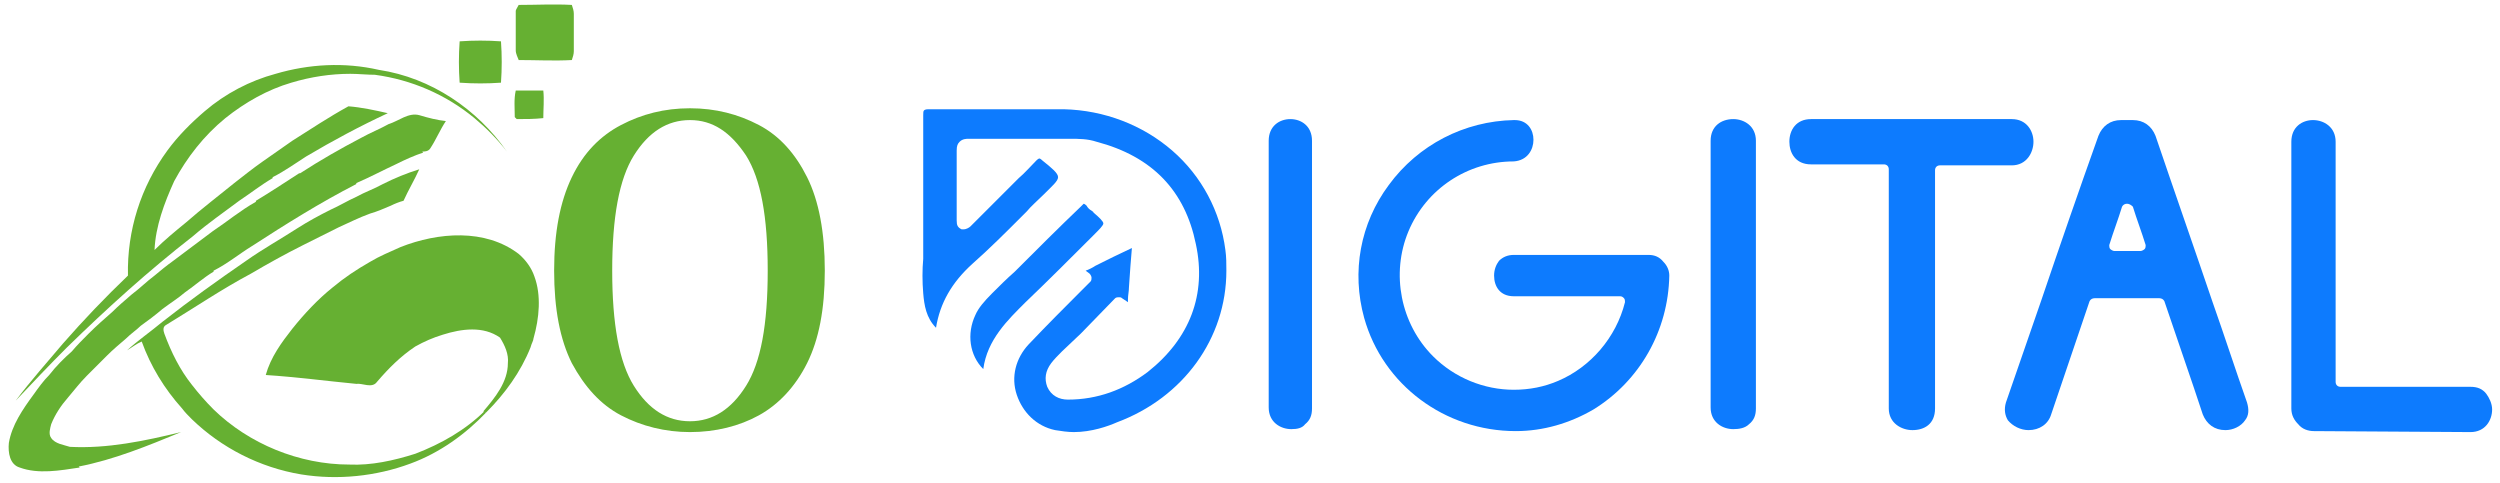
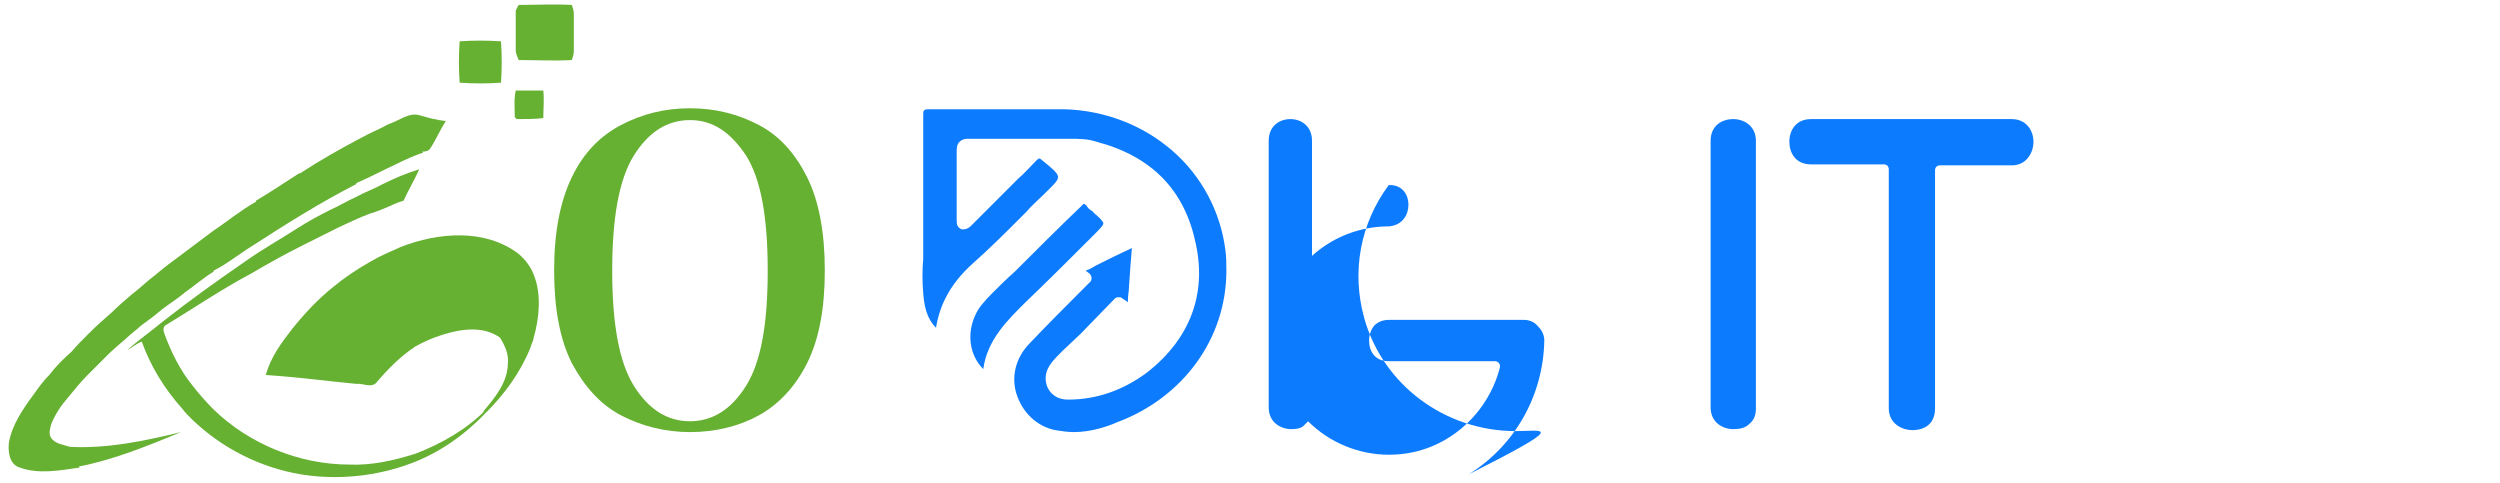
<svg xmlns="http://www.w3.org/2000/svg" version="1.1" id="Layer_1" x="0px" y="0px" viewBox="0 0 254 49.1" style="enable-background:new 0 0 254 49.1;" xml:space="preserve">
  <style type="text/css">
	.st0{fill:#66B032;}
	.st1{fill:#0D7BFE;}
</style>
  <g>
    <g>
      <path class="st0" d="M52.7,0.5c1.8,0,3.6-0.1,5.4,0c0.1,0.3,0.2,0.6,0.2,0.9c0,1.3,0,2.5,0,3.8c0,0.3-0.1,0.6-0.2,0.9    c-1.8,0.1-3.6,0-5.4,0c-0.1-0.3-0.3-0.6-0.3-1c0-1.3,0-2.7,0-4C52.4,1,52.6,0.7,52.7,0.5z" />
      <path class="st0" d="M46.7,4.2c1.4-0.1,2.8-0.1,4.2,0C51,5.6,51,7,50.9,8.4c-1.4,0.1-2.8,0.1-4.2,0C46.6,7,46.6,5.6,46.7,4.2z" />
      <path class="st0" d="M52.4,9.2c0.9,0,1.9,0,2.8,0c0.1,0.9,0,1.9,0,2.8c-0.9,0.1-1.8,0.1-2.7,0.1c-0.1-0.1-0.2-0.2-0.2-0.2    C52.3,11,52.2,10.1,52.4,9.2z" />
      <g>
        <g>
          <g>
-             <path class="st0" d="M51.5,15.4c-1-1.3-2.1-2.4-3.3-3.4c-2.9-2.4-6.4-3.9-10.1-4.4h0.1c-0.9,0-1.8-0.1-2.6-0.1       c-2,0-4,0.3-6,0.9c-2.4,0.7-4.7,2-6.7,3.6c-2.2,1.8-3.9,4-5.2,6.4c-1,2.2-1.9,4.6-2,7c1-1,2.1-1.9,3.2-2.8       c1.6-1.4,3.3-2.7,4.9-4c0.9-0.7,1.9-1.5,2.9-2.2c1-0.7,2-1.4,3-2.1c1.9-1.2,3.7-2.4,5.7-3.5c1.3,0.1,2.7,0.4,4,0.7       c-2.8,1.3-5.6,2.8-8.3,4.4c-1.1,0.7-2.2,1.5-3.4,2.1v0.1c-1.2,0.7-2.2,1.5-3.4,2.3c-1.6,1.2-3.2,2.3-4.7,3.6       c-4.5,3.5-8.7,7.3-12.8,11.3c-1.8,1.8-3.5,3.6-5.2,5.4c1.5-2,3.2-3.9,4.8-5.8c2.1-2.4,4.3-4.7,6.6-6.9c-0.1-4.6,1.3-9,4-12.7       c1.1-1.5,2.4-2.8,3.8-4c2.1-1.8,4.6-3.1,7.2-3.8c3.4-1,7-1.2,10.5-0.4C43.8,7.9,48.5,11.1,51.5,15.4z" />
-           </g>
+             </g>
        </g>
        <g>
          <g>
            <path class="st0" d="M49.4,41.9c-2.1,2.2-4.7,4.1-7.7,5.2c-3.5,1.3-7.4,1.7-11.1,1.1c-4.2-0.7-8.1-2.7-11.1-5.6       c-0.4-0.4-0.7-0.7-1-1.1c-1.8-2-3.2-4.3-4.1-6.8c-0.5,0.2-1,0.6-1.5,0.9c1.1-1,2.4-1.9,3.6-2.9c2.8-2.2,5.6-4.2,8.5-6.2       c1.7-1.2,3.5-2.2,5.2-3.3c1.1-0.7,2.2-1.3,3.4-1.9c0.9-0.4,1.7-0.9,2.6-1.3c0.9-0.5,1.8-0.8,2.7-1.3l0,0       c1.2-0.6,2.4-1.1,3.7-1.5c-0.5,1.1-1.1,2.1-1.6,3.2c-0.4,0.1-0.9,0.3-1.3,0.5c-0.7,0.3-1.4,0.6-2.1,0.8       c-1.1,0.4-2.1,0.9-3.2,1.4c-1.2,0.6-2.4,1.2-3.6,1.8c-1.8,0.9-3.6,1.9-5.3,2.9c-3,1.6-5.8,3.5-8.6,5.2       c-0.4,0.2-0.3,0.6-0.2,0.9c0.7,1.9,1.6,3.7,2.8,5.2c0.7,0.9,1.4,1.7,2.2,2.5c3.6,3.5,8.7,5.6,13.8,5.6c2.2,0.1,4.5-0.4,6.7-1.1       c2.6-1,5.1-2.4,7.1-4.4C49.2,41.8,49.3,41.9,49.4,41.9z" />
          </g>
        </g>
      </g>
      <g>
        <g>
          <path class="st0" d="M54.2,34.4L54.2,34.4c0,0.2-0.2,0.5-0.3,0.9c-1,2.5-2.6,4.7-4.5,6.6c-0.1,0-0.3-0.1-0.3-0.1      c1.2-1.4,2.5-3,2.5-4.9c0.1-0.9-0.3-1.8-0.8-2.6c-1.7-1.2-3.9-0.9-5.8-0.3c-1,0.3-1.9,0.7-2.8,1.2c-1.5,1-2.7,2.2-3.9,3.6      c-0.5,0.7-1.5,0.1-2.1,0.2c-3.1-0.3-6.1-0.7-9.2-0.9c0.5-1.8,1.6-3.3,2.7-4.7c1.2-1.5,2.6-3,4.1-4.2c1.2-1,2.4-1.8,3.8-2.6      c1-0.6,2-1,3.1-1.5c3.8-1.5,8.6-1.9,12,0.7c0.7,0.6,1.3,1.4,1.6,2.3C55,30,54.8,32.3,54.2,34.4z" />
        </g>
      </g>
      <path class="st0" d="M45.3,12.3c-0.6,0.9-1,1.9-1.6,2.8c-0.2,0.3-0.6,0.3-0.8,0.3l0.1,0.1c-0.9,0.3-1.8,0.7-2.8,1.2    c-1.3,0.6-2.6,1.3-4,1.9v0.1c-3.7,1.9-7.2,4.1-10.6,6.3c-1.3,0.8-2.5,1.8-3.9,2.5v0.1c-1,0.6-1.9,1.4-2.9,2.1    c-0.7,0.6-1.5,1.1-2.3,1.7c-0.7,0.6-1.5,1.2-2.2,1.7c-0.4,0.4-1,0.8-1.5,1.3c-0.7,0.6-1.3,1.1-1.9,1.7c-0.7,0.7-1.4,1.4-2.1,2.1    c-0.7,0.7-1.3,1.5-1.9,2.2l0,0c-0.7,0.8-1.3,1.7-1.7,2.7c-0.1,0.4-0.3,1,0,1.4c0.4,0.6,1.3,0.7,1.9,0.9c3.8,0.2,7.6-0.6,11.3-1.5    C15,45.3,11.6,46.7,8,47.4l0.1,0.1c-2,0.3-4.2,0.7-6.1,0C1,47.2,0.8,46,0.9,45c0.3-1.8,1.4-3.4,2.5-4.9c0.5-0.7,1-1.4,1.6-2    c0.7-0.9,1.5-1.7,2.3-2.4c0.5-0.6,1.1-1.2,1.7-1.8c0.8-0.8,1.6-1.5,2.4-2.2c0.6-0.6,1.3-1.2,2-1.8c0.8-0.6,1.5-1.3,2.3-1.9    c0.6-0.5,1.2-1,1.9-1.5c1.3-1,2.7-2,4-3c1.5-1,2.8-2.1,4.4-3v-0.1c1.5-0.9,3-1.9,4.4-2.8h0.1c2-1.3,4.1-2.5,6.2-3.6l0,0    c0.9-0.5,1.9-0.9,2.8-1.4c1-0.3,2-1.2,3.1-0.9C43.6,12,44.4,12.2,45.3,12.3z" />
      <g>
        <g>
          <path class="st0" d="M70.1,11c2.6,0,4.9,0.6,7,1.7s3.7,2.9,4.9,5.3c1.2,2.4,1.8,5.6,1.8,9.5s-0.6,7-1.8,9.4      c-1.2,2.4-2.9,4.2-4.9,5.3s-4.4,1.7-7,1.7c-2.5,0-4.9-0.6-7-1.7c-2.1-1.1-3.7-2.9-5-5.3c-1.2-2.4-1.8-5.5-1.8-9.4s0.6-7,1.8-9.5      s2.9-4.2,5-5.3C65.2,11.6,67.5,11,70.1,11z M70.1,12.2c-2.3,0-4.2,1.2-5.7,3.6s-2.2,6.3-2.2,11.7s0.7,9.3,2.2,11.7      s3.4,3.6,5.7,3.6s4.2-1.2,5.7-3.6C77.3,36.8,78,33,78,27.5s-0.7-9.3-2.2-11.7C74.2,13.4,72.4,12.2,70.1,12.2z" />
        </g>
      </g>
    </g>
    <g>
      <g>
        <path class="st1" d="M99.9,37.5c-1.4-1.4-1.7-3.6-0.8-5.5c0.3-0.7,0.9-1.4,1.7-2.2c0.7-0.7,1.5-1.5,2.3-2.2l0.2-0.2     c2.1-2.1,4.3-4.3,6.5-6.4c0.3-0.3,0.3-0.3,0.3-0.3l0,0c0,0,0.1,0,0.3,0.2c0.1,0.2,0.3,0.4,0.5,0.5c0.1,0.1,0.2,0.1,0.2,0.2     c0.6,0.5,1,0.9,1,1.1c0,0.2-0.4,0.6-1,1.2l-0.3,0.3c-2,2-4.3,4.3-6.6,6.5C102.4,32.5,100.3,34.5,99.9,37.5L99.9,37.5L99.9,37.5z" />
      </g>
      <g>
        <g>
          <path class="st1" d="M131.2,43.6c-1.1,0-2.3-0.7-2.3-2.2V14.3c0-1.5,1.1-2.2,2.2-2.2c1.1,0,2.2,0.7,2.2,2.2v27.2      c0,0.7-0.2,1.2-0.7,1.6C132.3,43.5,131.8,43.6,131.2,43.6L131.2,43.6z" />
        </g>
        <g>
-           <path class="st1" d="M154,43.8c-7.2,0-13.5-4.7-15.4-11.5c-1.3-4.7-0.4-9.6,2.5-13.5c3-4.1,7.7-6.5,12.7-6.6h0.1      c1.3,0,1.9,1,1.9,2s-0.6,2.1-2,2.2c-4.7,0-8.9,2.8-10.7,7.1s-0.8,9.4,2.5,12.7c2.2,2.2,5.2,3.4,8.2,3.4c1.6,0,3.1-0.3,4.5-0.9      c3.3-1.4,5.9-4.4,6.8-8c0-0.1,0-0.3-0.1-0.4c-0.1-0.1-0.2-0.2-0.4-0.2h-10.8c-1.4,0-2-1-2-2.1c0-0.6,0.2-1.1,0.5-1.5      c0.4-0.4,0.9-0.6,1.5-0.6h13.7c0.6,0,1.1,0.2,1.5,0.7c0.4,0.4,0.6,0.9,0.6,1.4c-0.1,5.6-3,10.7-7.7,13.6      C159.5,43,156.8,43.8,154,43.8L154,43.8z" />
+           <path class="st1" d="M154,43.8c-7.2,0-13.5-4.7-15.4-11.5c-1.3-4.7-0.4-9.6,2.5-13.5h0.1      c1.3,0,1.9,1,1.9,2s-0.6,2.1-2,2.2c-4.7,0-8.9,2.8-10.7,7.1s-0.8,9.4,2.5,12.7c2.2,2.2,5.2,3.4,8.2,3.4c1.6,0,3.1-0.3,4.5-0.9      c3.3-1.4,5.9-4.4,6.8-8c0-0.1,0-0.3-0.1-0.4c-0.1-0.1-0.2-0.2-0.4-0.2h-10.8c-1.4,0-2-1-2-2.1c0-0.6,0.2-1.1,0.5-1.5      c0.4-0.4,0.9-0.6,1.5-0.6h13.7c0.6,0,1.1,0.2,1.5,0.7c0.4,0.4,0.6,0.9,0.6,1.4c-0.1,5.6-3,10.7-7.7,13.6      C159.5,43,156.8,43.8,154,43.8L154,43.8z" />
        </g>
        <g>
          <path class="st1" d="M176.1,43.6c-1.1,0-2.3-0.7-2.3-2.2V14.3c0-1.5,1.1-2.2,2.3-2.2c1.1,0,2.3,0.7,2.3,2.2v27.2      c0,0.7-0.2,1.2-0.7,1.6C177.3,43.5,176.7,43.6,176.1,43.6L176.1,43.6z" />
        </g>
        <g>
          <path class="st1" d="M194.3,43.7c-1.1,0-2.4-0.7-2.4-2.2V17.2c0-0.3-0.2-0.5-0.5-0.5H184c-1.6,0-2.2-1.2-2.2-2.3      c0-1.2,0.7-2.3,2.2-2.3h20.4c1.5,0,2.2,1.2,2.2,2.3c0,1.1-0.7,2.4-2.2,2.4h-7.3c-0.3,0-0.5,0.2-0.5,0.5v24.2      C196.6,43.1,195.5,43.7,194.3,43.7z" />
        </g>
-         <path class="st1" d="M226.1,43.7c-1.1,0-1.9-0.6-2.3-1.6l-0.9-2.7c-1-2.9-2-5.9-3-8.8c-0.1-0.2-0.3-0.3-0.5-0.3h-6.6     c-0.2,0-0.4,0.1-0.5,0.3c-1.3,3.8-2.6,7.7-3.9,11.5c-0.3,1-1.2,1.6-2.3,1.6c-0.8,0-1.6-0.4-2.1-1c-0.3-0.5-0.4-1.1-0.2-1.8     c1.2-3.5,2.4-6.9,3.6-10.4c1.9-5.6,3.8-11.1,5.8-16.7c0.4-1,1.2-1.6,2.3-1.6c0.2,0,0.3,0,0.5,0h0.1h0.1c0.2,0,0.3,0,0.5,0     c1.1,0,1.9,0.6,2.3,1.6c1.9,5.6,3.9,11.3,5.8,16.9c1.2,3.4,2.3,6.8,3.5,10.2c0.2,0.7,0.2,1.3-0.2,1.8     C227.7,43.3,226.9,43.7,226.1,43.7L226.1,43.7z M216.1,20.7c-0.2,0-0.4,0.1-0.5,0.3c-0.4,1.3-0.9,2.6-1.3,3.9     c0,0.1,0,0.3,0.1,0.4c0.1,0.1,0.3,0.2,0.4,0.2h2.7c0.1,0,0.3-0.1,0.4-0.2c0.1-0.1,0.1-0.3,0.1-0.4c-0.4-1.3-0.9-2.6-1.3-3.9     C216.5,20.8,216.3,20.7,216.1,20.7L216.1,20.7z" />
        <g>
-           <path class="st1" d="M235.1,43.8c-0.6,0-1.2-0.2-1.6-0.7c-0.4-0.4-0.7-0.9-0.7-1.6V14.4c0-1.5,1.1-2.2,2.2-2.2      c1.1,0,2.3,0.7,2.3,2.2v24.4c0,0.3,0.2,0.5,0.5,0.5H251c0.7,0,1.2,0.2,1.6,0.7c0.3,0.4,0.6,1,0.6,1.6c0,1.1-0.7,2.3-2.2,2.3      L235.1,43.8L235.1,43.8z" />
-         </g>
+           </g>
        <path class="st1" d="M109.1,43.9c-0.6,0-1.3-0.1-1.9-0.2c-1.9-0.4-3.3-1.8-3.9-3.6s-0.1-3.7,1.2-5.1c1.9-2,3.8-3.9,5.3-5.4l1-1     c0.1-0.1,0.1-0.3,0.1-0.4c0-0.1-0.1-0.3-0.2-0.4l-0.4-0.3c0.3-0.1,0.7-0.3,1-0.5c1.2-0.6,2.4-1.2,3.7-1.8c-0.1,1.2-0.2,2.4-0.3,4     c0,0.4-0.1,0.8-0.1,1.2v0.3l-0.6-0.4c-0.1-0.1-0.2-0.1-0.3-0.1c-0.1,0-0.3,0-0.4,0.1l-3.4,3.5l-0.1,0.1l-1.9,1.8     c-0.4,0.4-0.8,0.8-1.1,1.2c-0.6,0.8-0.7,1.6-0.4,2.4c0.4,0.9,1.2,1.3,2.1,1.3c3,0,5.7-1,8.1-2.8c4.3-3.4,6-7.9,4.9-13     c-1.1-5.4-4.4-8.9-10.1-10.4c-0.9-0.3-1.8-0.3-2.7-0.3c-0.2,0-0.4,0-0.6,0c-1.7,0-3.4,0-5,0h-1.5c-1,0-2.1,0-3.1,0h-0.1     c-0.2,0-0.6,0-0.9,0.3c-0.2,0.2-0.3,0.4-0.3,0.9c0,1.5,0,3.1,0,4.6v0.2c0,0.7,0,1.5,0,2.3l0,0c0,0.5,0.1,0.7,0.5,0.9     c0.1,0,0.1,0,0.2,0c0.3,0,0.6-0.2,0.7-0.3l0.2-0.2c0.9-0.9,1.8-1.8,2.7-2.7l1.2-1.2l0.8-0.8c0.6-0.5,1.2-1.2,1.8-1.8     c0.2-0.2,0.3-0.2,0.3-0.2s0.1,0,0.3,0.2l0,0c1,0.8,1.6,1.3,1.6,1.7s-0.6,0.9-1.5,1.8c-0.6,0.6-1.2,1.1-1.7,1.7l-0.6,0.6     c-1.5,1.5-3.2,3.2-4.9,4.7c-2.1,1.9-3.3,4-3.7,6.5l0,0l0,0c-1-1-1.2-2.3-1.3-3.5c-0.1-1.2-0.1-2.4,0-3.5v-0.2c0-0.5,0-0.9,0-1.4     c0-4.3,0-8.6,0-13c0-0.3,0-0.4,0.1-0.5c0,0,0.1-0.1,0.4-0.1c0.9,0,1.8,0,2.7,0c0.7,0,2.2,0,2.2,0h0.9c1,0,2,0,3,0     c2.1,0,3.6,0,5,0c4.1,0.1,8,1.6,11,4.2s4.9,6.2,5.4,10.1c0.1,0.7,0.1,1.4,0.1,2.1c0,6.9-4.4,12.9-11.1,15.4     C112.6,43.3,110.9,43.9,109.1,43.9z" />
      </g>
    </g>
  </g>
</svg>